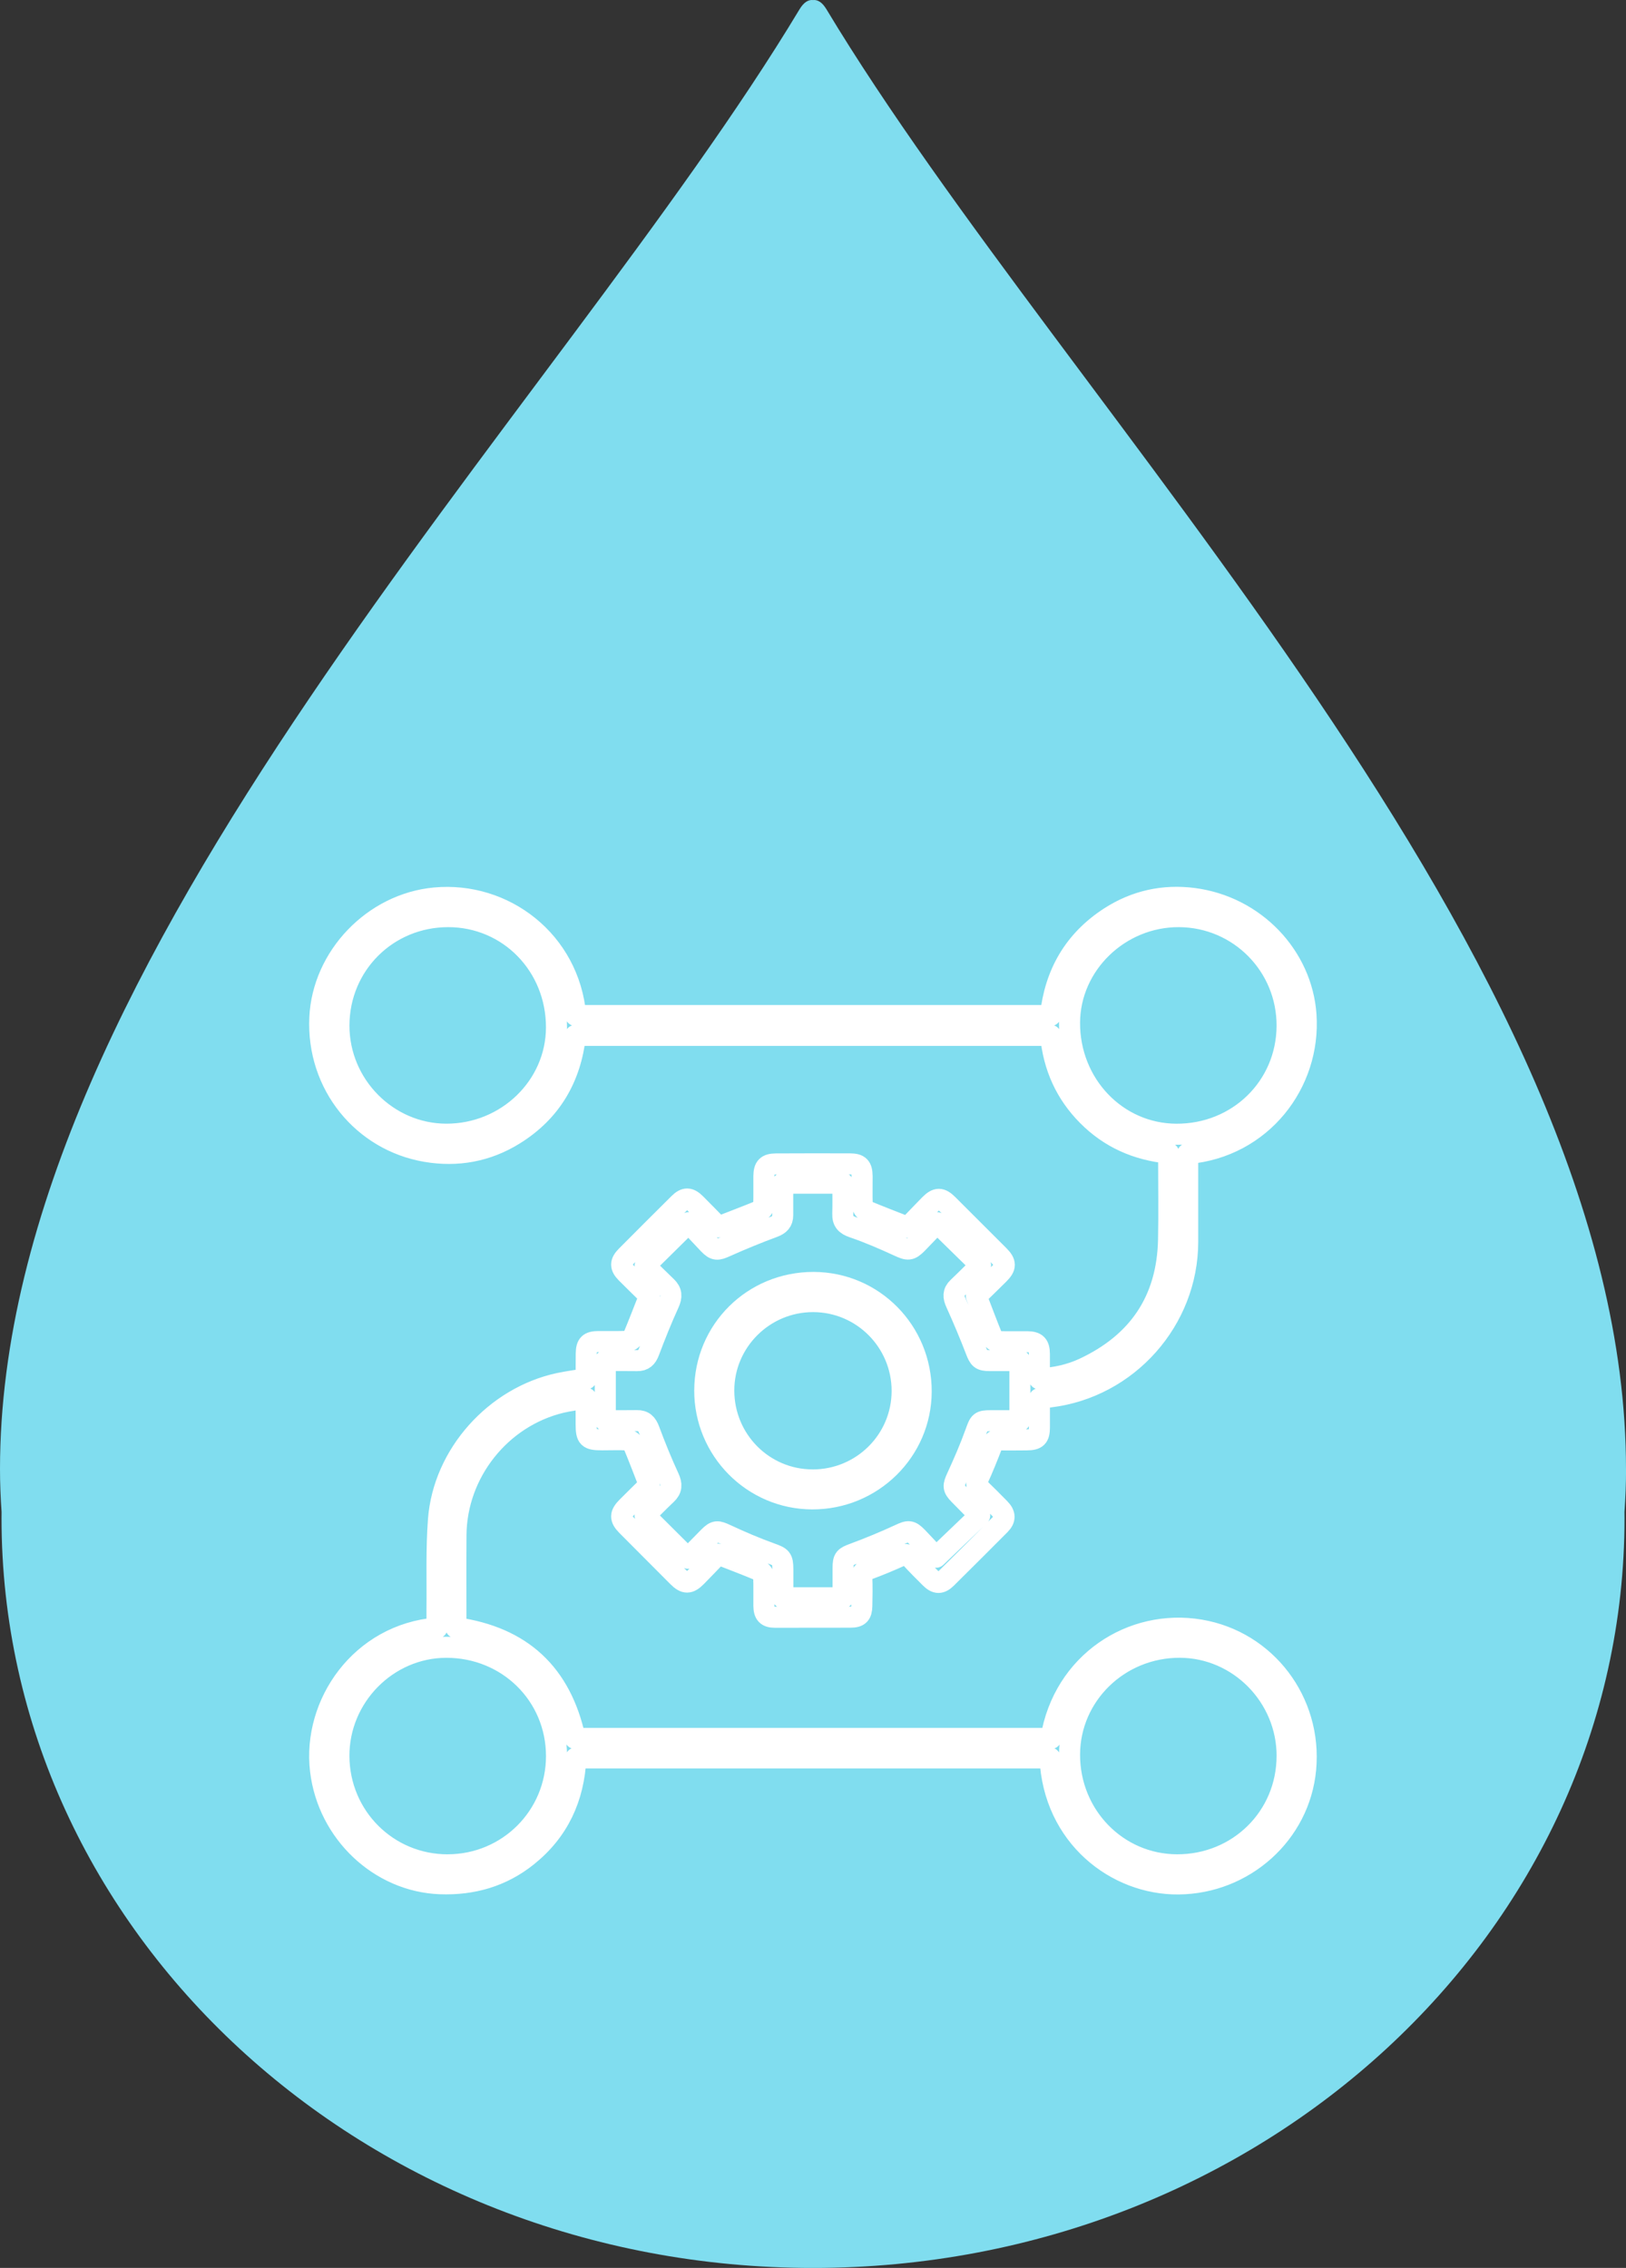
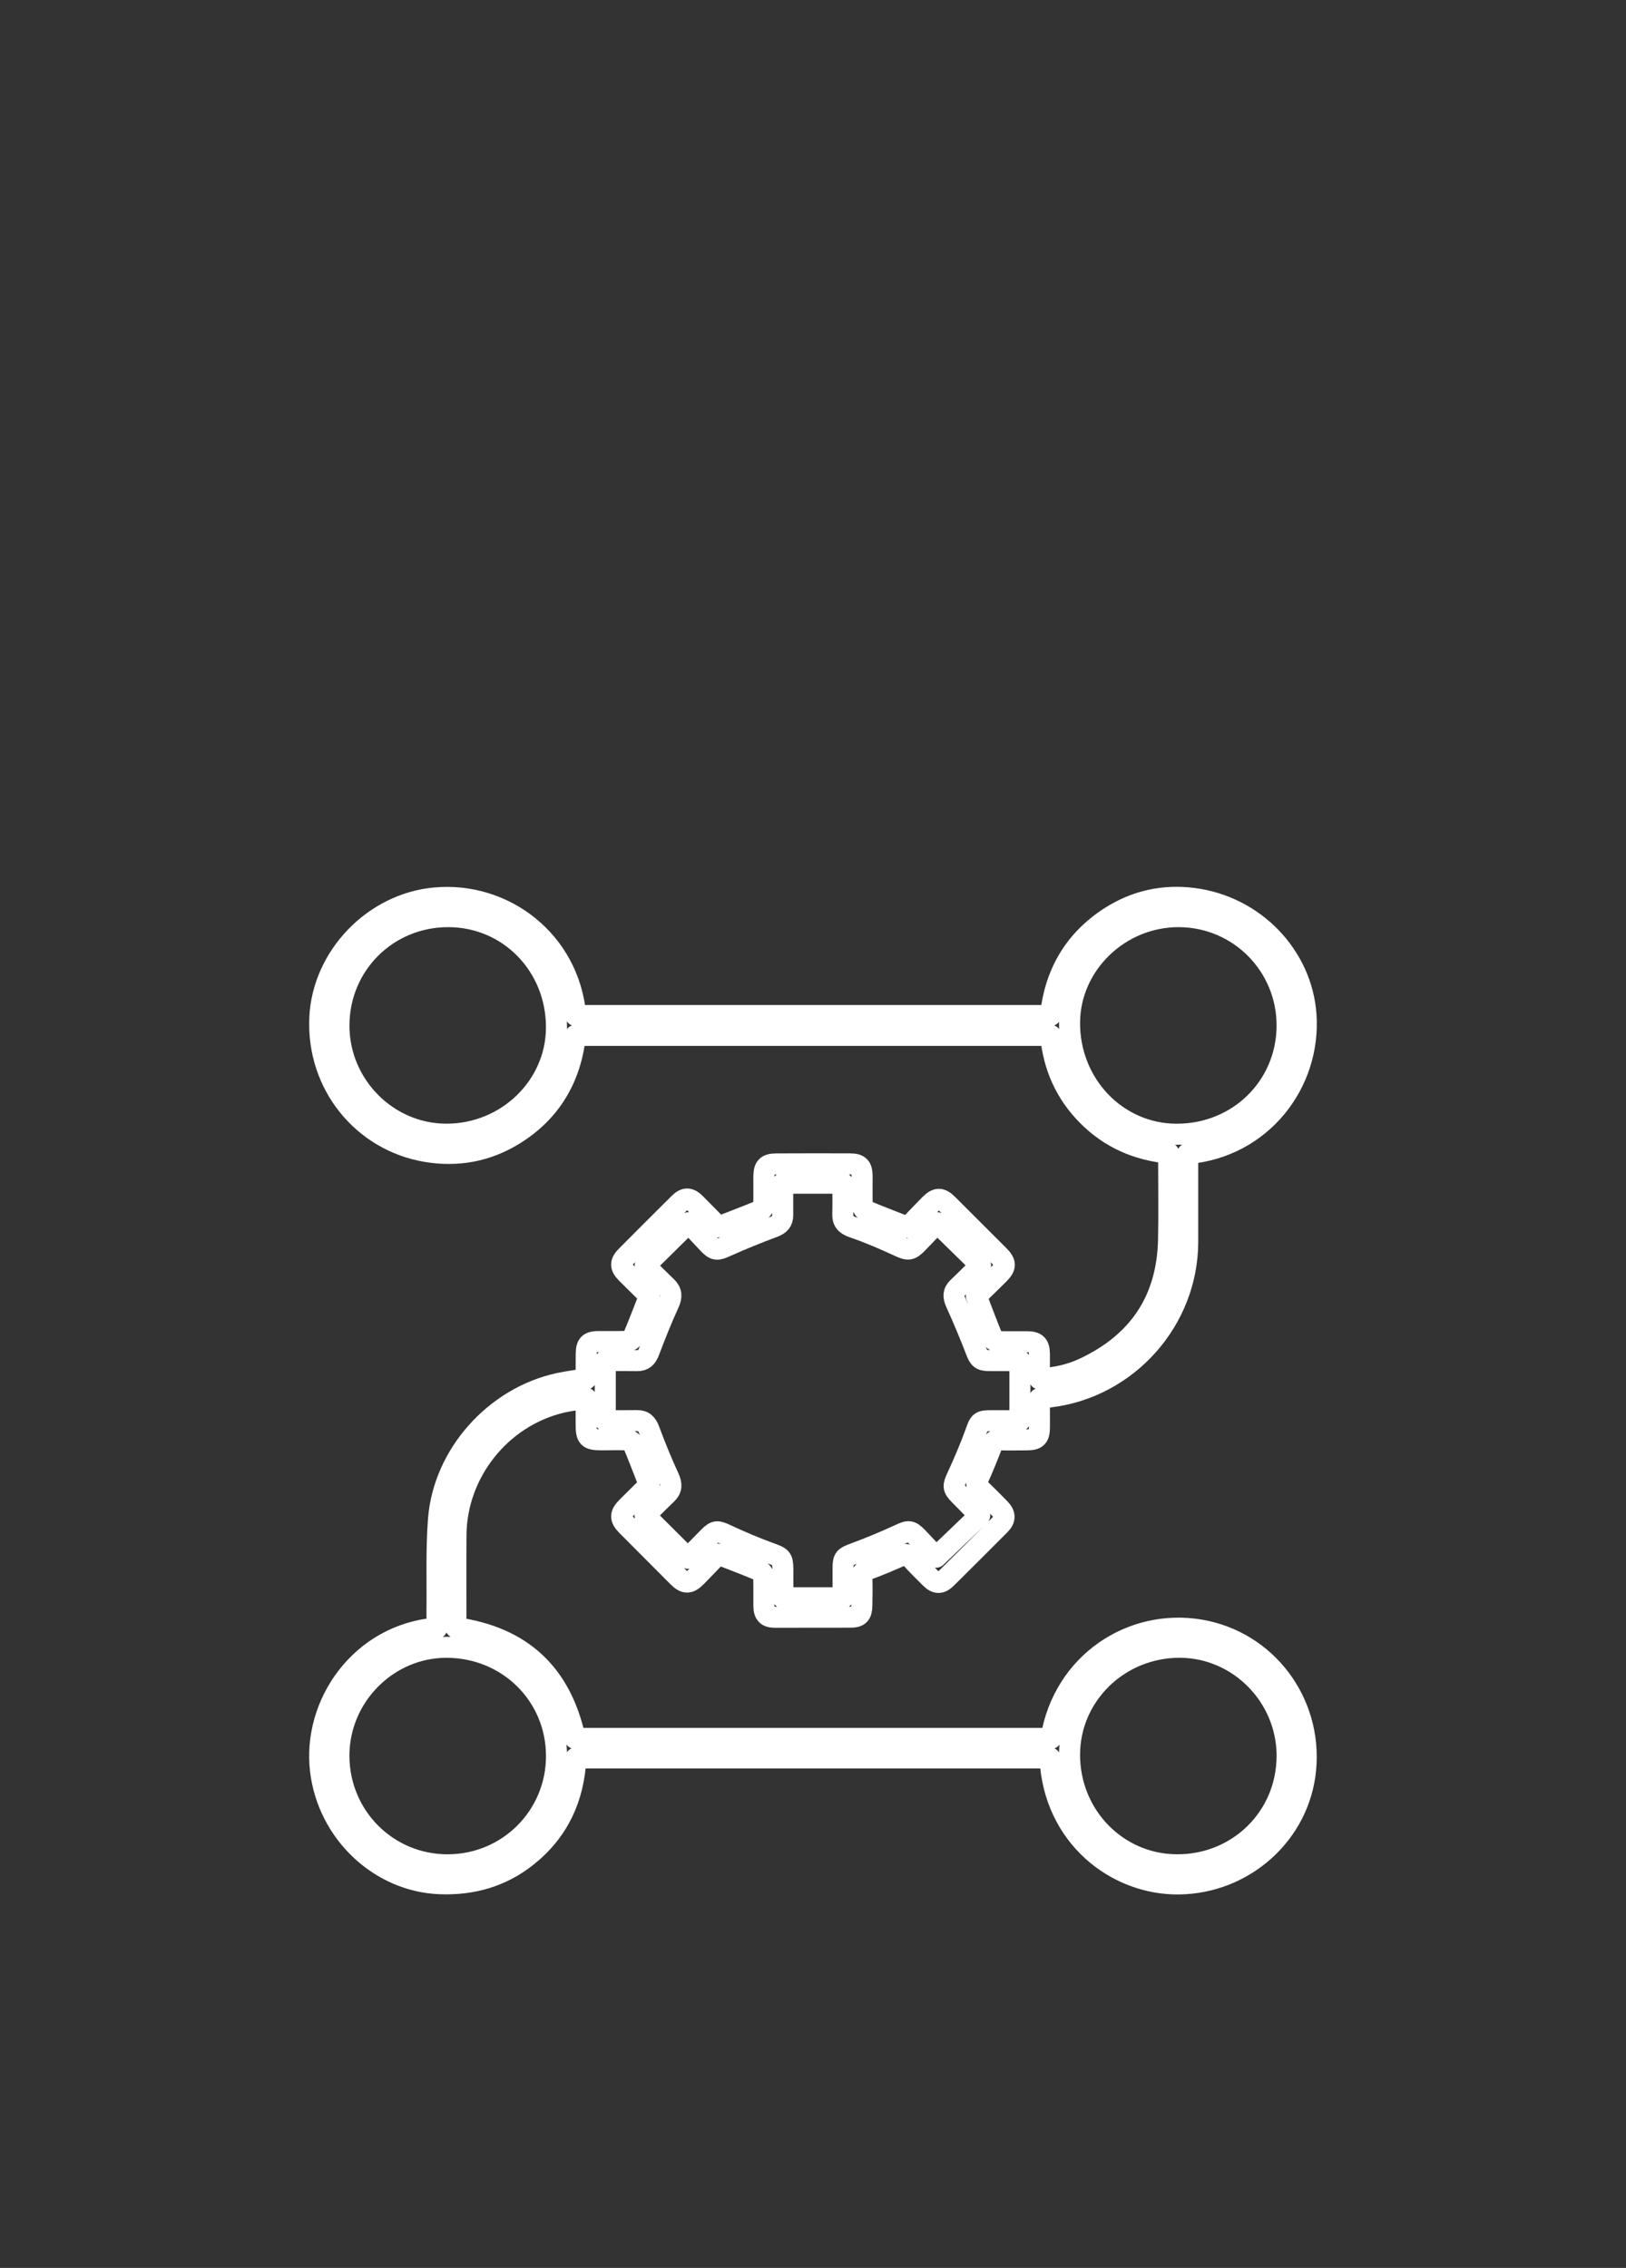
<svg xmlns="http://www.w3.org/2000/svg" id="Layer_2" data-name="Layer 2" viewBox="0 0 617.78 861.65">
  <rect x="0" y="0" width="617.78" height="861.65" fill="#333333" stroke="none" />
  <defs>
    <style>      .cls-1 {        fill: none;        stroke: #fff;        stroke-linecap: round;        stroke-linejoin: round;        stroke-width: 8px;      }      .cls-2 {        fill: #80ddef;        stroke-width: 0px;      }    </style>
  </defs>
  <g id="Layer_1-2" data-name="Layer 1">
    <g>
-       <path class="cls-2" d="M617.78,558.11c0-193.78-211.94-401.82-303.77-554.57-1.58-2.63-3.3-3.72-5.12-3.52-1.82-.2-3.53.89-5.12,3.52C211.93,156.29,0,364.33,0,558.11c0,5.49.22,10.95.6,16.37-.01.77-.02,1.54-.02,2.31,0,157.32,138.04,284.87,308.32,284.87s308.32-127.54,308.32-284.87c0-.77-.02-1.54-.02-2.31.38-5.41.6-10.87.6-16.37" />
      <g>
        <path class="cls-1" d="M398.97,667.9h-180.18c-.74,15.23-6.6,27.82-18.46,37.32-9.66,7.73-20.78,10.91-33.11,10.46-22.93-.84-42.63-19.34-45.44-43.04-3-25.27,15.28-51.78,44.25-54.11,0-2.25-.02-4.52,0-6.79.14-11.48-.31-23.01.57-34.44,1.92-24.73,21.49-46.47,45.77-51.71,3.28-.71,6.62-1.12,10.36-1.74,0-3.16-.05-6.41.01-9.65.07-3.5,1.11-4.48,4.65-4.5,3.65-.02,7.3.07,10.94-.07.74-.03,1.84-.72,2.12-1.38,2.14-5.1,4.12-10.27,6.33-15.89-2.71-2.66-5.78-5.63-8.79-8.66-2.4-2.41-2.4-4.09.02-6.52,6.62-6.66,13.27-13.3,19.94-19.92,2.32-2.31,3.95-2.29,6.31.05,3.04,3.01,6,6.1,8.69,8.85,5.65-2.2,10.9-4.19,16.09-6.33.58-.24,1.12-1.33,1.14-2.04.11-3.64.02-7.3.05-10.94.03-3.46,1.13-4.61,4.58-4.63,9.39-.05,18.79-.05,28.18-.02,3.46.01,4.52,1.13,4.55,4.64.03,3.65-.09,7.3.04,10.94.03.75.67,1.87,1.31,2.14,5.11,2.14,10.28,4.11,16.05,6.38,2.5-2.59,5.36-5.64,8.3-8.61,2.67-2.7,4.26-2.67,6.89-.04,6.46,6.44,12.91,12.88,19.36,19.34,2.77,2.77,2.78,4.35,0,7.11-2.9,2.89-5.85,5.74-8.54,8.36,2.18,5.67,4.17,11.01,6.33,16.28.22.55,1.39.97,2.13.99,3.65.1,7.3,0,10.94.04,3.42.04,4.52,1.2,4.55,4.65.02,3.08,0,6.16,0,9.45,6.13-.34,11.72-1.58,16.93-4.01,20.67-9.68,31.66-25.87,32.15-48.82.21-10.03.04-20.06.04-30.1,0-.89,0-1.79,0-2.84-12.08-1.18-22.38-5.76-30.79-14.22-8.35-8.39-12.94-18.59-14.05-30.51h-180.55c-1.82,16.2-9.29,28.98-23.21,37.64-10.33,6.43-21.65,8.49-33.59,6.46-23.92-4.08-41.51-25.29-40.31-50.85,1.08-23.09,20.27-43.28,43.7-45.45,26.38-2.45,51.03,16.42,53.51,44.67h180.39c1.7-15.99,9.05-28.66,22.63-37.4,9.63-6.2,20.35-8.55,31.64-7.1,23.46,3.02,41.26,22,42.8,44.25,1.79,25.99-16.92,50.24-44.94,52.68,0,.95,0,1.93,0,2.91,0,10.22.01,20.43,0,30.65-.04,29.77-22.79,55.34-52.37,58.91-1.25.15-2.49.38-3.97.62,0,3.75.02,7.38,0,11.01-.03,3.66-1.04,4.65-4.75,4.67-3.56.02-7.12.08-10.67-.01-1.44-.04-2.01.51-2.51,1.82-1.73,4.49-3.52,8.97-5.53,13.34-.68,1.48-.4,2.24.65,3.24,2.64,2.52,5.19,5.12,7.75,7.72,2.11,2.15,2.18,4.04.1,6.13-6.75,6.79-13.53,13.55-20.34,20.29-2.21,2.19-3.9,2.18-6.11,0-2.66-2.63-5.3-5.28-7.81-8.05-1.08-1.19-1.87-1.12-3.25-.49-4.22,1.91-8.5,3.71-12.85,5.3-1.67.61-2.21,1.35-2.15,3.09.14,3.55.07,7.11,0,10.67-.06,3.26-1.1,4.31-4.26,4.32-9.58.03-19.15.04-28.73.03-3.07,0-4.19-1.17-4.22-4.37-.04-3.74.09-7.48-.08-11.21-.03-.77-.89-1.88-1.64-2.19-4.94-2.07-9.95-3.97-15.67-6.21-2.43,2.52-5.29,5.54-8.22,8.51-2.76,2.8-4.36,2.8-7.11.05-6.45-6.45-12.88-12.91-19.31-19.38-2.7-2.72-2.69-4.34.1-7.13,2.89-2.9,5.82-5.76,8.42-8.32-2.16-5.53-4.12-10.7-6.25-15.8-.27-.65-1.39-1.31-2.15-1.34-3.19-.14-6.38-.04-9.57-.03-5.32,0-6.04-.7-6.05-5.92,0-3.09,0-6.18,0-9.89-3.37.58-6.49.92-9.51,1.65-23,5.53-39.77,26.66-39.95,50.33-.08,10.85-.02,21.71-.02,32.56,0,.89,0,1.79,0,2.66,24.99,3.53,39.95,17.47,45.28,42.07h180.81c4.75-28.84,30.76-45.6,56.69-41.19,25.05,4.25,42.45,27.23,40.06,52.87-2.29,24.56-23.34,43.36-48.29,43.6-23.66.23-47.46-17.97-48.82-47.84ZM356.05,464.54c-2.43,2.54-4.98,5.26-7.58,7.91-2.65,2.7-3.59,2.54-6.94,1-5.68-2.62-11.44-5.12-17.35-7.14-2.86-.97-4.06-2.26-3.97-5.18.12-3.8.03-7.62.03-11.6h-22.86c0,4.16,0,8.15,0,12.14,0,2.43-1.17,3.63-3.5,4.5-6.12,2.26-12.17,4.74-18.13,7.41-3.12,1.4-4.11,1.57-6.48-.89-2.69-2.79-5.28-5.66-7.61-8.17-5.84,5.76-11.13,10.99-16.56,16.35,2.65,2.6,5.34,5.31,8.11,7.94,2.01,1.91,2.1,3.76.92,6.34-2.75,6.01-5.2,12.17-7.54,18.36-.87,2.3-2.07,3.47-4.54,3.43-3.99-.06-7.99-.02-12.08-.02v22.84c4.17,0,8.09.05,12-.02,2.59-.05,3.79,1.18,4.69,3.6,2.27,6.11,4.73,12.17,7.46,18.09,1.18,2.56,1.14,4.39-.91,6.32-2.84,2.67-5.56,5.48-8.14,8.04,5.51,5.48,10.79,10.75,16.31,16.24,2.53-2.59,5.18-5.34,7.87-8.05,2.58-2.59,3.36-2.42,6.71-.86,5.5,2.56,11.1,4.96,16.81,7.02,4.04,1.46,4.64,1.78,4.66,6.11.02,3.61,0,7.23,0,10.81h22.89c0-3.93,0-7.66,0-11.38,0-3.69.65-4.13,4.04-5.39,5.86-2.18,11.66-4.56,17.33-7.19,3.43-1.59,4.23-1.78,6.91.99,2.63,2.72,5.17,5.52,7.05,7.54,5.91-5.66,11.27-10.79,16.57-15.86-2.56-2.6-5.18-5.27-7.8-7.93-2.42-2.45-2.31-3.36-.87-6.49,2.57-5.6,5.04-11.27,7.12-17.07,1.46-4.05,1.59-4.51,5.84-4.51,3.7,0,7.39,0,10.99,0v-22.84c-3.96,0-7.7,0-11.43,0-3.51,0-4.07-.71-5.29-3.88-2.34-6.08-4.87-12.1-7.56-18.04-1.04-2.29-1.18-4.05.74-5.87,2.91-2.74,5.71-5.6,8.59-8.43-5.54-5.42-10.85-10.63-16.5-16.16ZM170.13,708.5c22.93-.04,41.32-18.45,41.31-41.34-.02-23.12-18.51-41.35-41.91-41.31-22.37.04-40.87,18.8-40.77,41.35.1,22.98,18.49,41.35,41.38,41.31ZM489.02,389.84c.13-22.92-18.21-41.48-41.08-41.59-22.59-.1-41.47,18.17-41.58,40.26-.12,23.43,17.93,42.31,40.54,42.42,23.44.12,41.99-17.98,42.12-41.09ZM170.34,348.25c-23.15-.03-41.53,18.27-41.57,41.37-.04,22.6,18.42,41.27,40.81,41.3,22.99.03,41.81-18.21,41.85-40.56.04-23.49-18.1-42.08-41.1-42.11ZM489.03,667.18c.04-22.62-18.39-41.3-40.79-41.34-23.1-.05-41.83,18.2-41.88,40.79-.05,23.14,18.1,41.78,40.78,41.87,23.34.1,41.85-18.16,41.88-41.32Z" />
-         <path class="cls-1" d="M267.77,528.23c.05-22.87,18.37-41.03,41.33-40.99,22.74.05,40.98,18.55,40.89,41.49-.08,22.54-18.61,40.79-41.37,40.74-22.6-.05-40.9-18.53-40.86-41.24ZM308.78,562.28c18.77,0,33.96-15.11,33.98-33.79.02-18.74-15.11-33.95-33.81-33.98-18.7-.03-33.98,15.18-33.96,33.81.02,18.79,15.11,33.96,33.79,33.95Z" />
      </g>
    </g>
  </g>
</svg>